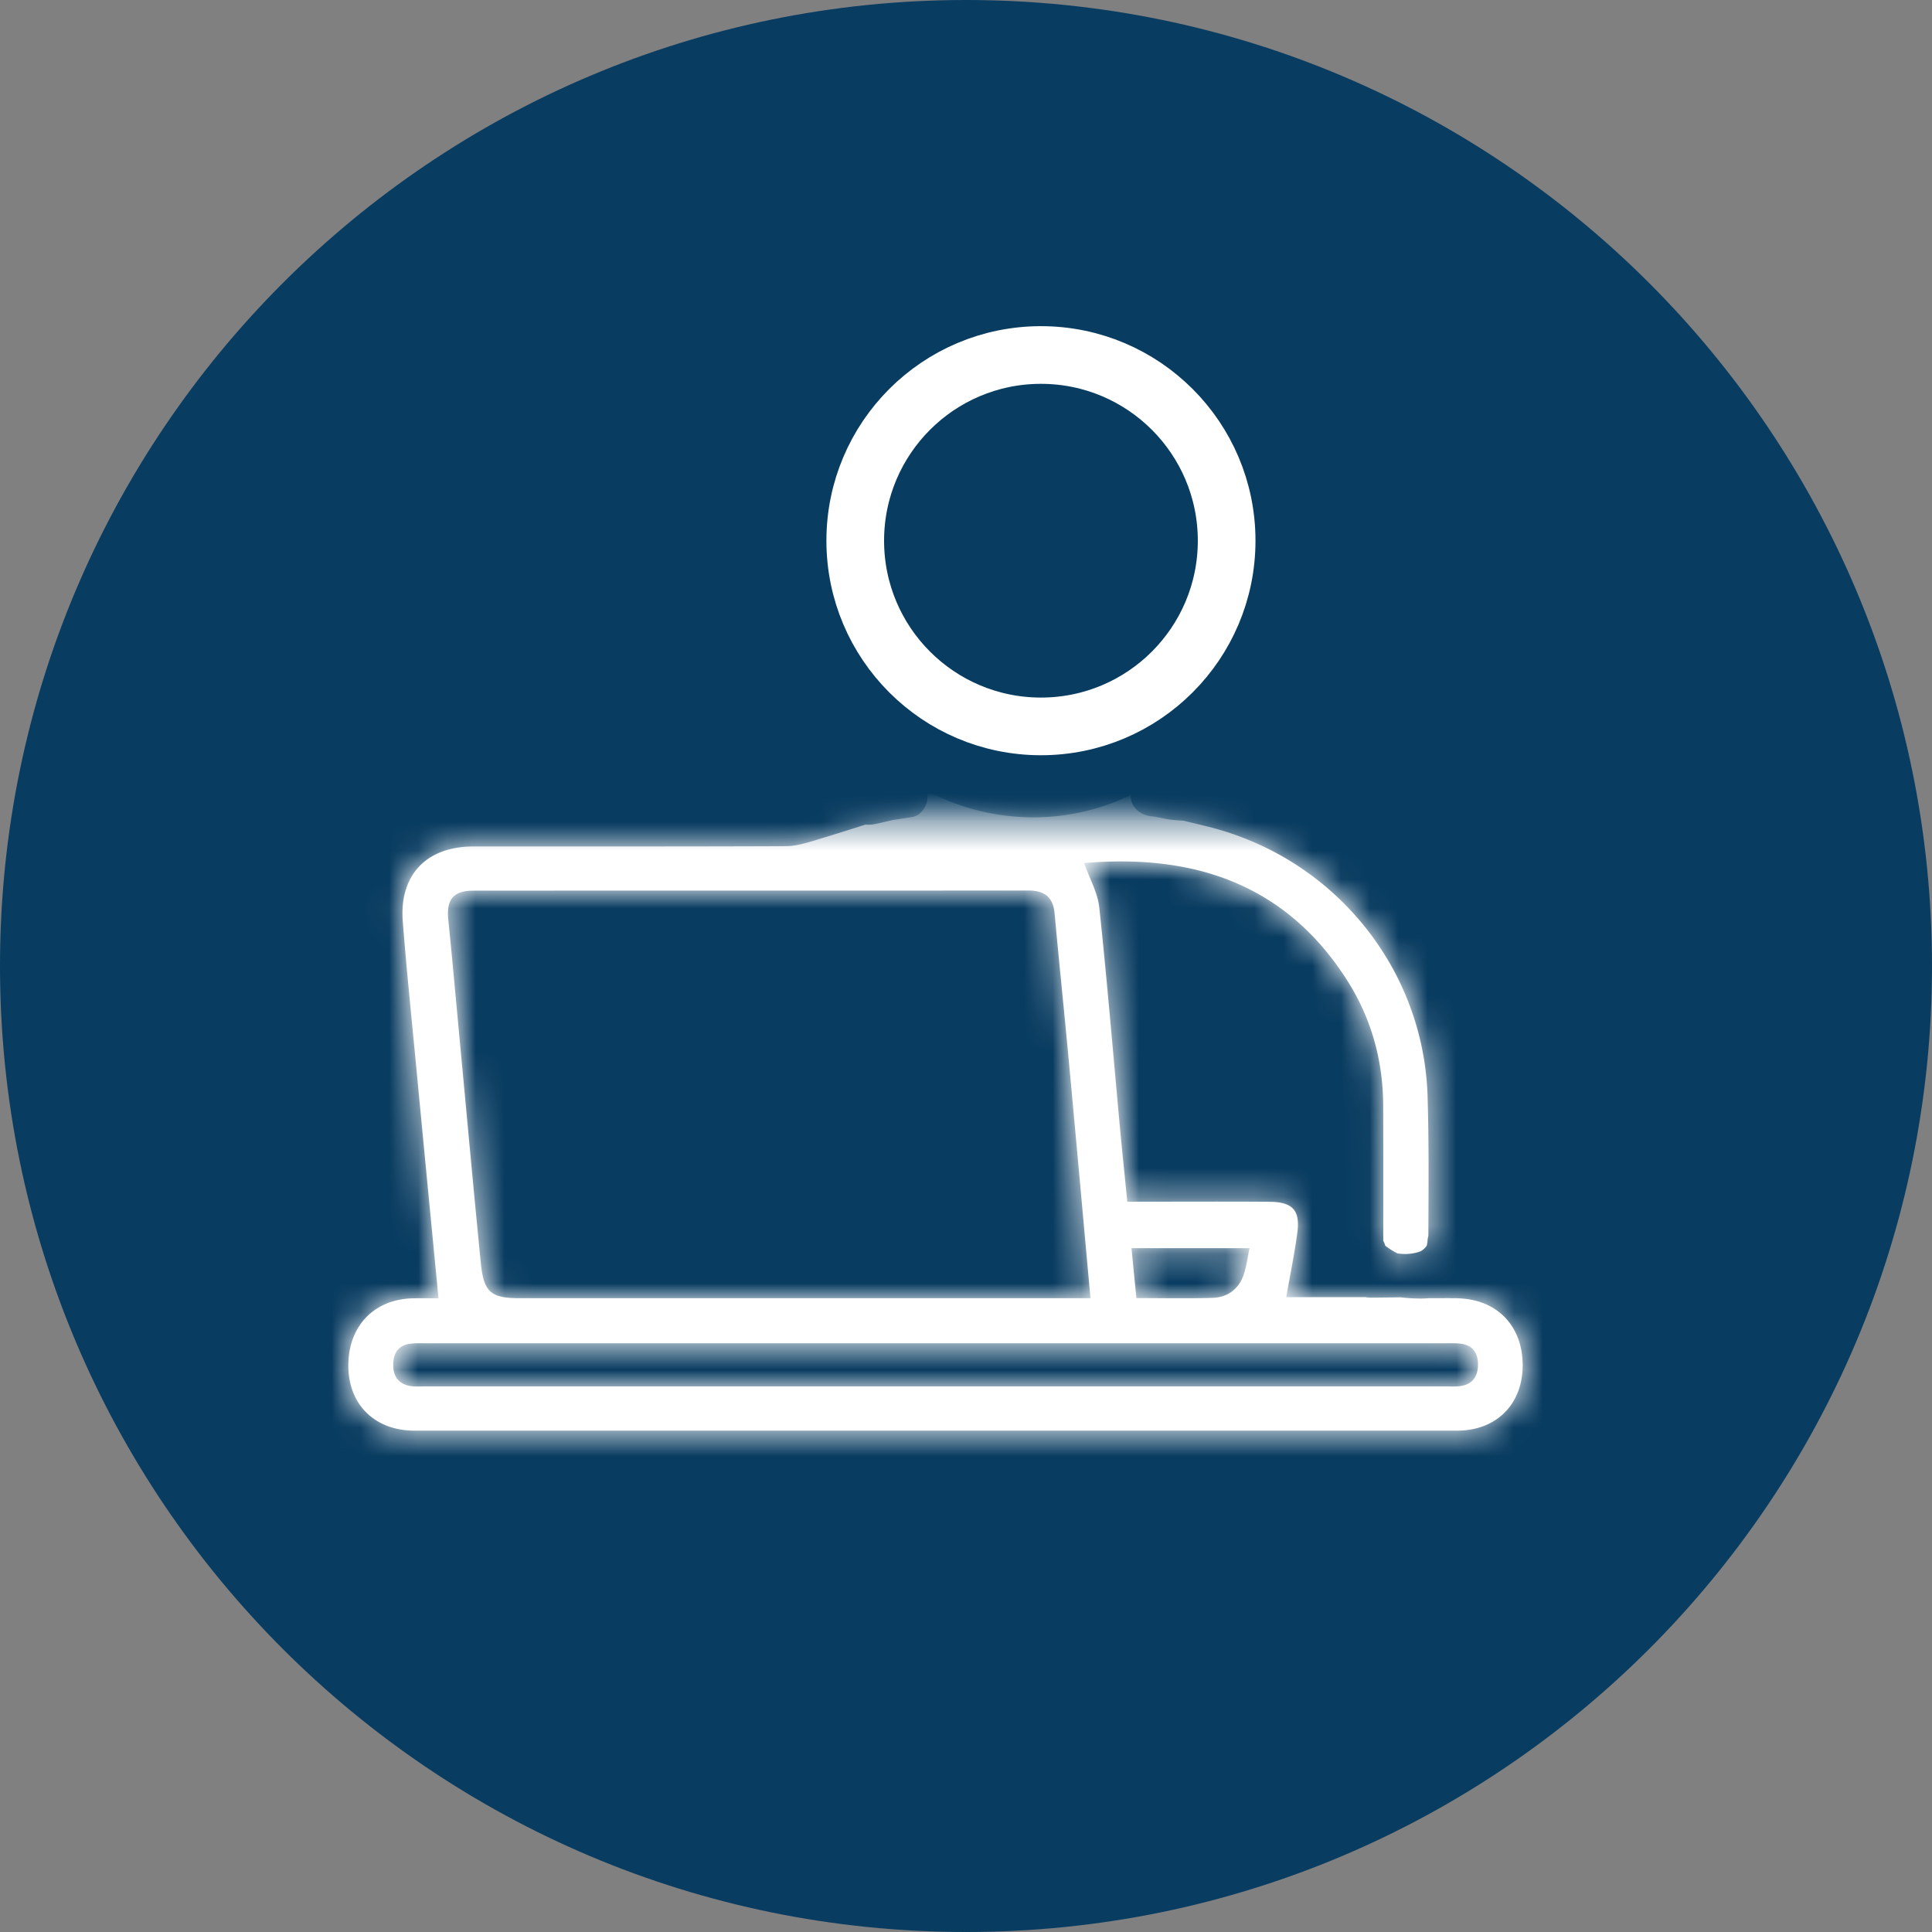
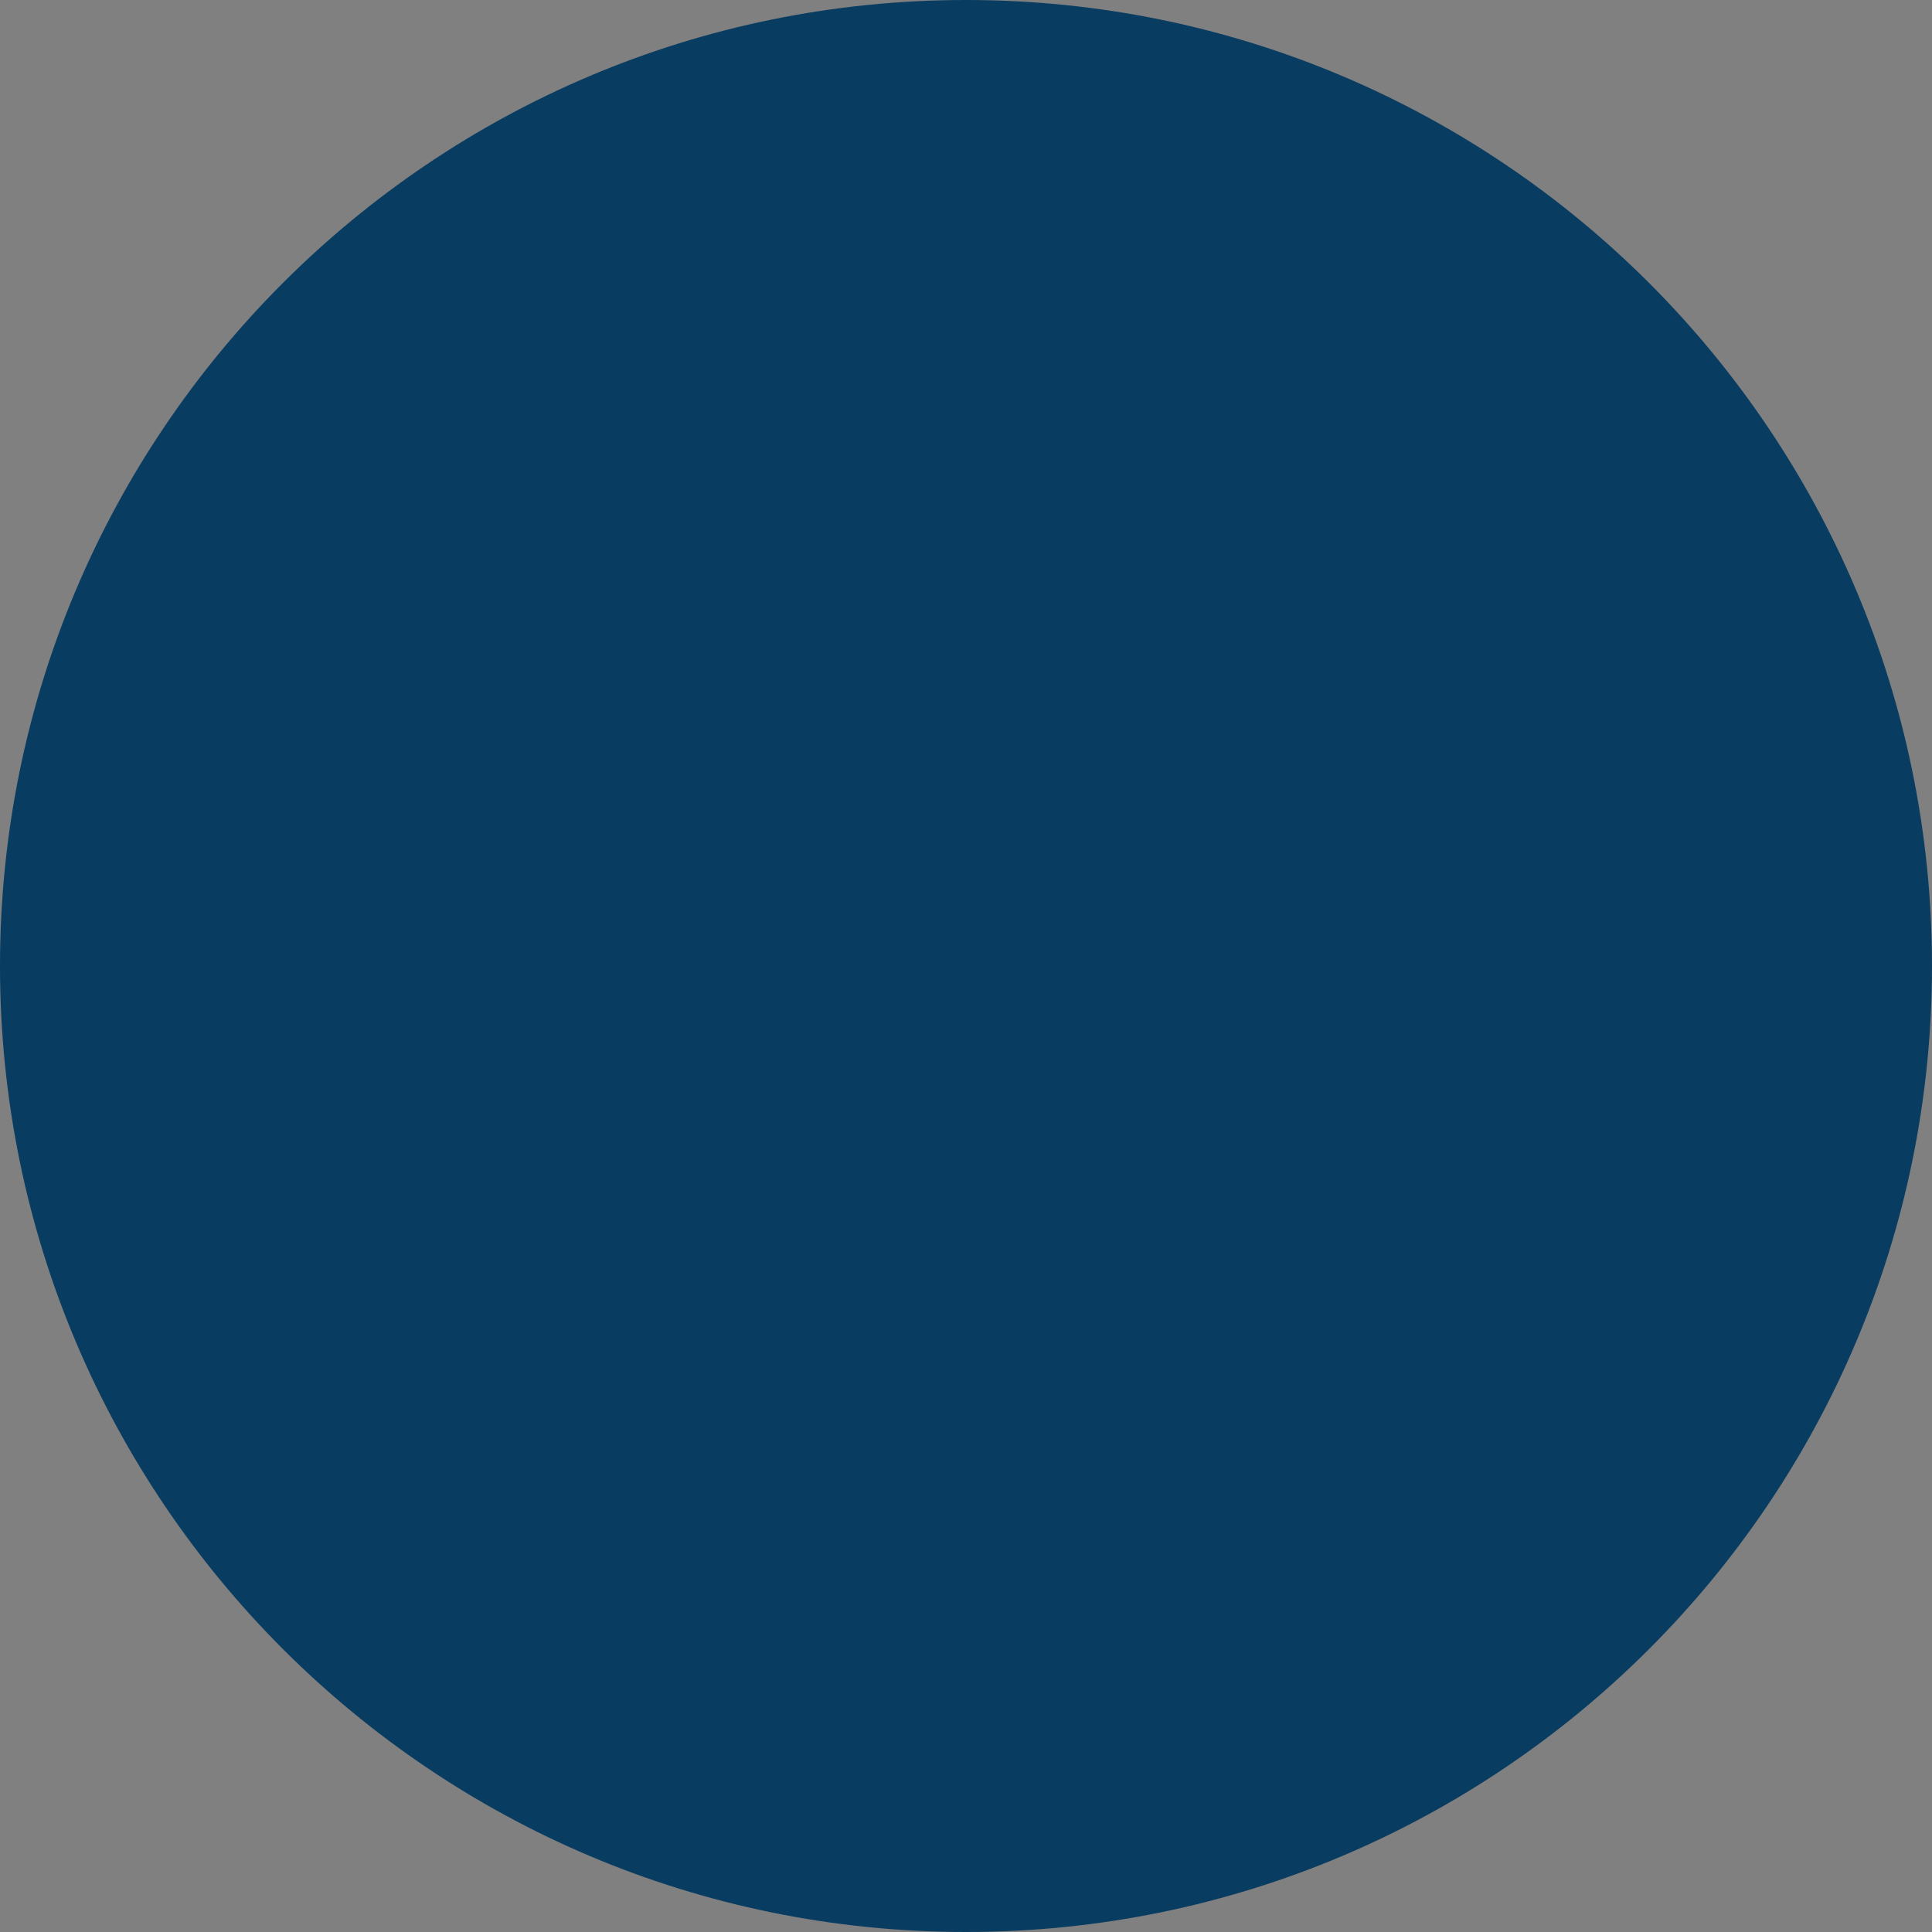
<svg xmlns="http://www.w3.org/2000/svg" width="67" height="67" fill="none">
  <rect width="100%" height="100%" fill="#808080" stroke="none" />
  <g clip-path="url(#a)">
    <path d="M67 33.5C67 14.998 52.002 0 33.5 0 14.998 0 0 14.998 0 33.5 0 52.002 14.998 67 33.5 67 52.002 67 67 52.002 67 33.5z" fill="#093C61" />
    <mask id="b" style="mask-type:luminance" maskUnits="userSpaceOnUse" x="2" y="28" width="57" height="26">
-       <path d="M7.699 33.387h45.324V49H7.699V33.387z" fill="#fff" stroke="#fff" stroke-width="10" />
-     </mask>
+       </mask>
    <g mask="url(#b)" fill="#fff">
      <mask id="c">
        <path d="M50.527 45.021c-.321-.003-.64 0-.994 0-.163.016-.33.013-.497.006a5.656 5.656 0 0 1-.47-.037c-.343.006-.686.01-1.028.012a.82.82 0 0 1-.179-.018h-2.754c.13-.738.282-1.476.384-2.223.107-.788-.159-1.078-.963-1.084-1.43-.01-2.861-.003-4.29-.003h-.642c-.093-.928-.184-1.808-.266-2.69-.231-2.503-.438-5.01-.705-7.508-.055-.518-.339-1.012-.528-1.545 3.71-.32 6.924.665 9.085 4.006.862 1.331 1.282 2.812 1.288 4.397.007 1.56.005 3.122.003 4.696.03.053.052.11.068.168.123.099.26.185.417.266.263.047.551.024.803-.067a.626.626 0 0 0 .22-.2l.025-.132v-.016a.732.732 0 0 1 .03-.188c.007-1.607.021-3.216-.026-4.822-.129-4.436-3.207-8.231-7.518-9.347-.306-.078-.614-.15-.948-.232-.151-.01-.302-.018-.452-.037-.202-.025-.48-.099-.644-.113-.397-.036-.735-.307-.735-.731v-.011c-1.124.55-2.4.83-3.741.767a7.85 7.85 0 0 1-3.337-.915.672.672 0 0 1 .027.112c.049.324-.17.745-.527.802-.222.034-.444.07-.666.102-.233.051-.465.117-.698.153a1.077 1.077 0 0 1-.255.006 95.64 95.64 0 0 1-1.759.55c-.326.097-.667.199-1.003.2-3.613.015-7.227.008-10.84.01-1.62 0-2.57.988-2.444 2.599.13 1.671.304 3.34.463 5.01.255 2.675.515 5.349.776 8.06-.282 0-.573-.003-.864 0-1.364.02-2.27.96-2.263 2.348.006 1.343.923 2.242 2.296 2.242H50.53c1.36 0 2.272-.912 2.275-2.26.005-1.382-.907-2.313-2.281-2.33l.003-.003zm-7.194-1.734c-.07.326-.104.617-.194.891-.17.525-.562.817-1.105.832-.86.025-1.72.007-2.625.007l-.17-1.732h4.094v.002zm-26.92-12.4c6.418-.005 12.834 0 19.252-.005.546 0 .855.221.907.79.153 1.668.327 3.335.483 5.005.257 2.757.504 5.514.762 8.344H18.03c-1.003 0-1.255-.203-1.355-1.215-.263-2.648-.503-5.297-.752-7.944-.124-1.324-.242-2.649-.377-3.973-.071-.687.173-1.002.869-1.002h-.002zM50.61 48.073c-.163.018-.329.006-.494.006H14.743c-.183 0-.372.017-.548-.019-.405-.083-.57-.37-.558-.761.013-.396.197-.66.617-.703.164-.018.33-.013.495-.013h35.373c.166 0 .33-.006.495.01.447.042.642.314.639.737-.003.422-.206.693-.644.743h-.002z" />
      </mask>
-       <path d="M50.527 45.021c-.321-.003-.64 0-.994 0-.163.016-.33.013-.497.006a5.656 5.656 0 0 1-.47-.037c-.343.006-.686.01-1.028.012a.82.82 0 0 1-.179-.018h-2.754c.13-.738.282-1.476.384-2.223.107-.788-.159-1.078-.963-1.084-1.43-.01-2.861-.003-4.29-.003h-.642c-.093-.928-.184-1.808-.266-2.69-.231-2.503-.438-5.01-.705-7.508-.055-.518-.339-1.012-.528-1.545 3.71-.32 6.924.665 9.085 4.006.862 1.331 1.282 2.812 1.288 4.397.007 1.56.005 3.122.003 4.696.03.053.052.11.068.168.123.099.26.185.417.266.263.047.551.024.803-.067a.626.626 0 0 0 .22-.2l.025-.132v-.016a.732.732 0 0 1 .03-.188c.007-1.607.021-3.216-.026-4.822-.129-4.436-3.207-8.231-7.518-9.347-.306-.078-.614-.15-.948-.232-.151-.01-.302-.018-.452-.037-.202-.025-.48-.099-.644-.113-.397-.036-.735-.307-.735-.731v-.011c-1.124.55-2.4.83-3.741.767a7.85 7.85 0 0 1-3.337-.915.672.672 0 0 1 .027.112c.049.324-.17.745-.527.802-.222.034-.444.07-.666.102-.233.051-.465.117-.698.153a1.077 1.077 0 0 1-.255.006 95.64 95.64 0 0 1-1.759.55c-.326.097-.667.199-1.003.2-3.613.015-7.227.008-10.84.01-1.62 0-2.57.988-2.444 2.599.13 1.671.304 3.34.463 5.01.255 2.675.515 5.349.776 8.06-.282 0-.573-.003-.864 0-1.364.02-2.27.96-2.263 2.348.006 1.343.923 2.242 2.296 2.242H50.53c1.36 0 2.272-.912 2.275-2.26.005-1.382-.907-2.313-2.281-2.33l.003-.003zm-7.194-1.734c-.07.326-.104.617-.194.891-.17.525-.562.817-1.105.832-.86.025-1.72.007-2.625.007l-.17-1.732h4.094v.002zm-26.92-12.4c6.418-.005 12.834 0 19.252-.005.546 0 .855.221.907.79.153 1.668.327 3.335.483 5.005.257 2.757.504 5.514.762 8.344H18.03c-1.003 0-1.255-.203-1.355-1.215-.263-2.648-.503-5.297-.752-7.944-.124-1.324-.242-2.649-.377-3.973-.071-.687.173-1.002.869-1.002h-.002zM50.61 48.073c-.163.018-.329.006-.494.006H14.743c-.183 0-.372.017-.548-.019-.405-.083-.57-.37-.558-.761.013-.396.197-.66.617-.703.164-.018.33-.013.495-.013h35.373c.166 0 .33-.006.495.01.447.042.642.314.639.737-.003.422-.206.693-.644.743h-.002z" />
+       <path d="M50.527 45.021c-.321-.003-.64 0-.994 0-.163.016-.33.013-.497.006a5.656 5.656 0 0 1-.47-.037c-.343.006-.686.01-1.028.012a.82.82 0 0 1-.179-.018h-2.754c.13-.738.282-1.476.384-2.223.107-.788-.159-1.078-.963-1.084-1.43-.01-2.861-.003-4.29-.003h-.642c-.093-.928-.184-1.808-.266-2.69-.231-2.503-.438-5.01-.705-7.508-.055-.518-.339-1.012-.528-1.545 3.71-.32 6.924.665 9.085 4.006.862 1.331 1.282 2.812 1.288 4.397.007 1.56.005 3.122.003 4.696.03.053.052.11.068.168.123.099.26.185.417.266.263.047.551.024.803-.067a.626.626 0 0 0 .22-.2l.025-.132v-.016a.732.732 0 0 1 .03-.188c.007-1.607.021-3.216-.026-4.822-.129-4.436-3.207-8.231-7.518-9.347-.306-.078-.614-.15-.948-.232-.151-.01-.302-.018-.452-.037-.202-.025-.48-.099-.644-.113-.397-.036-.735-.307-.735-.731v-.011c-1.124.55-2.4.83-3.741.767a7.85 7.85 0 0 1-3.337-.915.672.672 0 0 1 .027.112c.049.324-.17.745-.527.802-.222.034-.444.07-.666.102-.233.051-.465.117-.698.153c-.326.097-.667.199-1.003.2-3.613.015-7.227.008-10.84.01-1.62 0-2.57.988-2.444 2.599.13 1.671.304 3.34.463 5.01.255 2.675.515 5.349.776 8.06-.282 0-.573-.003-.864 0-1.364.02-2.27.96-2.263 2.348.006 1.343.923 2.242 2.296 2.242H50.53c1.36 0 2.272-.912 2.275-2.26.005-1.382-.907-2.313-2.281-2.33l.003-.003zm-7.194-1.734c-.07.326-.104.617-.194.891-.17.525-.562.817-1.105.832-.86.025-1.72.007-2.625.007l-.17-1.732h4.094v.002zm-26.92-12.4c6.418-.005 12.834 0 19.252-.005.546 0 .855.221.907.79.153 1.668.327 3.335.483 5.005.257 2.757.504 5.514.762 8.344H18.03c-1.003 0-1.255-.203-1.355-1.215-.263-2.648-.503-5.297-.752-7.944-.124-1.324-.242-2.649-.377-3.973-.071-.687.173-1.002.869-1.002h-.002zM50.61 48.073c-.163.018-.329.006-.494.006H14.743c-.183 0-.372.017-.548-.019-.405-.083-.57-.37-.558-.761.013-.396.197-.66.617-.703.164-.018.33-.013.495-.013h35.373c.166 0 .33-.006.495.01.447.042.642.314.639.737-.003.422-.206.693-.644.743h-.002z" />
      <path d="m50.527 45.021 7.05 7.091 16.955-16.857-23.908-.233-.097 10zm-.994 0v-10h-.477l-.475.046.952 9.954zm-.497.006-.394 9.993h.019l.375-9.993zm-.47-.037 1.222-9.925-.7-.086-.704.013.183 9.998zm-1.028.012v10h.046l-.046-10zm-.179-.018 2.159-9.765-1.067-.235H47.36v10zm-2.754 0-9.85-1.724-2.052 11.724h11.902v-10zm.384-2.223 9.908 1.357.001-.01-9.909-1.347zm-.963-1.084.078-10h-.013l-.065 10zm-4.932-.003-9.95.996.902 9.004h9.048v-10zm-.266-2.69-9.957.92v.004l9.957-.924zm-.705-7.508-9.944 1.057v.008l9.944-1.065zm-.528-1.545-.862-9.962-12.887 1.115 4.325 12.19 9.424-3.343zm9.085 4.006 8.397-5.431v-.001l-8.397 5.432zm1.288 4.397-10 .04 10-.04zm.003 4.696-10-.01-.002 2.622 1.284 2.285 8.718-4.897zm.068.168-9.65 2.621.852 3.138 2.534 2.036 6.264-7.795zm.417.266-4.595 8.882 1.345.696 1.491.266 1.76-9.844zm.803-.067 3.393 9.407.795-.287.736-.417-4.924-8.703zm.205-.18-7.985-6.02-.082.109-.08.11 8.147 5.8zm.016-.02 7.053 7.09 2.233-2.222.556-3.1-9.842-1.767zm.024-.132 9.853 1.707.147-.847v-.86h-10zm0-.016-9.998-.24-.002.12v.12h10zm.03-.188 9.603 2.794.392-1.35.006-1.405-10-.039zm-.026-4.822-9.996.291v.004l9.996-.295zm-7.518-9.347 2.505-9.68-.011-.004-.01-.002-2.484 9.686zm-.948-.232 2.37-9.714-.812-.199-.834-.06-.724 9.974zm-.452-.037 1.247-9.922-.013-.002-1.234 9.924zm-.644-.113-.904 9.96.023.001.023.002.858-9.963zm-.735-.742h10V11.545l-14.394 7.04 4.394 8.983zm-3.741.767.466-9.989-.466 9.99zm-3.337-.915 4.708-8.822-21.35-11.393 7.08 23.14 9.562-2.925zm.027.112-9.922 1.246.015.121.018.121 9.889-1.488zm-.527.802 1.534 9.881.012-.002.012-.002-1.558-9.877zm-.666.102-1.398-9.902-.387.054-.381.085 2.166 9.763zm-.698.153 1.432 9.897.048-.007.048-.007-1.528-9.883zm-.255.006.934-9.956-2.035-.191-1.947.623 3.048 9.524zm-1.759.55 2.856 9.584.006-.002-2.862-9.582zm-1.003.2.04 10h.007l-.047-10zm-10.84.01v10h.004l-.004-10zm-2.444 2.599 9.97-.77v-.01l-9.97.78zm.463 5.01-9.955.947v.001l9.955-.949zm.776 8.06v10h11.01l-1.056-10.96-9.954.96zm-.864 0-.108-10-.015.001h-.015l.138 10zm-2.263 2.348-10 .046v.001l10-.047zm40.725-.018-10-.035v.011l10 .024zm-2.281-2.33-7.051-7.091-16.888 16.792 23.813.298.126-9.999zm-7.191-1.737 9.781 2.08.219-1.028v-1.052h-10zm-.194.891-9.503-3.111-.005.014-.005.015 9.513 3.082zm-1.105.832-.288-9.996h-.004l.292 9.996zm-2.625.007-9.952.973.882 9.026h9.07v-10zm-.17-1.732v-10H28.216l1.07 10.972 9.953-.971zm4.094 0h10v-10h-10v10zm-26.92-12.398-.007-10 .007 20v-10zm19.252-.005v-10h-.007l.007 10zm.907.79-9.959.91v.002l9.959-.912zm.483 5.005 9.957-.927v-.003l-9.957.93zm.762 8.344v10h10.954l-.995-10.908-9.959.908zm-21.142-1.215-9.951.988v.003l9.95-.991zm-1.13-11.916 9.949-1.018-.001-.007-9.947 1.025zM50.61 48.073v-10h-.572l-.568.065 1.14 9.935zm-36.415-.013-2.01 9.796.008.002 2.002-9.798zm-.558-.761 9.995.321v-.003l-9.995-.318zm.617-.703 1.038 9.946.009-.001-1.046-9.945zm36.363-.004-.953 9.955h.011l.942-9.955zm.639.738 10 .075-10-.075zm-.644.743v10h.57l.568-.065-1.138-9.935zm.012-13.051c-.378-.004-.874 0-1.09 0v20c.489 0 .631-.004.895-.001l.195-20zm-2.043.045c.296-.029.527-.034.658-.034.125-.001.205.003.172.002l-.75 19.985c.227.009.956.039 1.825-.044l-1.905-19.91zm.848-.032c.103.004.223.013.36.03l-2.444 19.85c.442.054.876.088 1.297.105l.787-19.985zm-1.045-.043c-.314.005-.61.01-.891.01l.091 20c.401-.002.793-.007 1.165-.014l-.365-19.996zm-.846.01c.61 0 1.279.062 1.98.217L45.2 54.748c.814.18 1.6.254 2.338.254v-20zm-.179-.018h-2.754v20h2.754v-20zm7.096 11.723c.056-.318.308-1.61.442-2.59l-19.815-2.713c-.07.515-.125.699-.327 1.856l19.7 3.447zm.443-2.6c.14-1.028.644-5.23-2.598-8.85-3.151-3.522-7.269-3.573-8.196-3.58l-.156 20c-.123-.002-3.705.096-6.55-3.082-2.934-3.278-2.35-6.94-2.318-7.18l19.818 2.692zm-10.807-12.43c-1.473-.01-2.985-.003-4.356-.003v20c1.489 0 2.839-.007 4.225.003l.131-20zm-4.356-.003H39.094v20H39.735v-20zm9.31 9.003c-.098-.974-.182-1.784-.26-2.617l-19.914 1.848c.086.93.185 1.882.273 2.762l19.9-1.993zm-.26-2.614c-.218-2.367-.441-5.06-.72-7.652L28.18 32.54c.257 2.404.447 4.725.69 7.364l19.916-1.842zm-.718-7.644a12.855 12.855 0 0 0-.866-3.407c-.093-.233-.22-.535-.224-.542-.037-.088-.004-.015.043.118l-18.85 6.687c.142.399.281.733.353.904l.05.121.033.078.012.028c-.01-.025-.088-.219-.173-.51a7.811 7.811 0 0 1-.266-1.363l19.888-2.114zm-9.61 9.475c.375-.032.587-.018.666-.009.072.009-.002.008-.165-.058a2 2 0 0 1-.52-.314c-.156-.13-.196-.21-.154-.144l16.792-10.864c-2.136-3.303-5.06-5.774-8.598-7.21-3.403-1.381-6.814-1.58-9.745-1.326l1.725 19.925zm-.173-.526a2.064 2.064 0 0 1-.242-.537 1.719 1.719 0 0 1-.074-.457l20-.08c-.013-3.412-.944-6.779-2.891-9.788L38.284 39.368zm-.316-.994c.007 1.531.005 3.067.003 4.646l20 .02c.002-1.57.004-3.157-.003-4.746l-20 .08zm1.285 9.553a9.269 9.269 0 0 1-.864-2.108l19.3-5.243a10.732 10.732 0 0 0-.999-2.443l-17.437 9.794zm2.522 3.066a12.45 12.45 0 0 0 2.087 1.353l9.19-17.764c.298.155.749.417 1.251.82L41.775 50.994zm4.922 2.315a11.59 11.59 0 0 0 5.955-.504L45.867 33.99a8.41 8.41 0 0 1 4.349-.37l-3.519 19.688zm7.486-1.208a10.625 10.625 0 0 0 3.427-3.084l-16.292-11.6a9.373 9.373 0 0 1 3.018-2.723L54.183 52.1zm3.266-2.864c.04-.052-.35.487-.916 1.051L42.427 36.109a10.125 10.125 0 0 0-.944 1.082l-.003.004v.001h-.001l15.97 12.04zm1.873-4.271.035-.193-19.707-3.415-.013.074 19.685 3.534zm.181-1.9V43.048h-20V43.065h20zm-.002.223a9.271 9.271 0 0 1-.364 2.367l-19.204-5.588a10.733 10.733 0 0 0-.427 2.743l19.995.478zm.034-.388c.006-1.528.022-3.34-.031-5.155l-19.991.589c.04 1.397.029 2.801.022 4.488l20 .078zm-.031-5.151c-.261-8.971-6.474-16.53-15.01-18.738l-5.009 19.363a.159.159 0 0 1 .037.014c.006.004.01.008.01.01.001 0-.004-.005-.01-.021a.168.168 0 0 1-.01-.047l19.992-.581zm-15.03-18.743c-.377-.097-.86-.211-1.061-.26l-4.742 19.43c.467.113.6.143.835.203l4.968-19.373zm-2.708-.52-.094-.006a10.056 10.056 0 0 0-.1-.007h-.005l.076.007c.044.004.11.01.194.021l-2.494 19.844c.309.039.568.06.721.071l.186.014.068.004 1.448-19.947zm.058.013c.238.03.406.062.439.068.033.006.06.011-.029-.006a12.228 12.228 0 0 0-1.43-.213l-1.716 19.925a8.883 8.883 0 0 1-.747-.097l-.09-.016.023.004a41.83 41.83 0 0 0 .318.063 13.985 13.985 0 0 0 .764.12l2.468-19.848zm-.974-.148a9.132 9.132 0 0 1 5.404 2.43 9.317 9.317 0 0 1 2.957 6.798h-20c0 6.97 5.775 10.322 9.83 10.69l1.81-19.918zm8.36 9.228V27.567h-20V27.579h20zm-14.393-8.995a2.33 2.33 0 0 1 1.12-.238l-.934 19.978c3.046.143 5.99-.496 8.601-1.773l-8.787-17.967zm1.118-.238c.312.015.625.102.906.252l-9.416 17.645a17.85 17.85 0 0 0 7.579 2.081l.931-19.978zm-13.364 12a8.518 8.518 0 0 1-.114-.41 9.542 9.542 0 0 1-.219-1.158l19.844-2.493c-.07-.55-.17-.993-.24-1.27-.069-.27-.135-.485-.146-.52l-19.125 5.85zm-.3-1.326a9.228 9.228 0 0 1 1.24-6.195c1.002-1.64 3.11-3.824 6.563-4.37l3.117 19.757c3.81-.602 6.207-3.024 7.395-4.971a10.771 10.771 0 0 0 1.463-7.198L22.272 29.02zM30.1 18.452c-.313.049-.399.063-.53.082l2.795 19.803c.313-.044.672-.101.803-.122l-3.068-19.763zm-1.298.22a19.34 19.34 0 0 0-.351.082l-.053.013-.04.01-.037.009.019-.005.075-.016c.067-.014.18-.036.327-.059l3.056 19.766a14.438 14.438 0 0 0 1.337-.274c.042-.01.03-.007-.002 0l-4.331-19.525zm.036.02a8.924 8.924 0 0 1 2.111-.053L29.08 38.551c.845.08 1.725.065 2.622-.065l-2.864-19.794zm-1.871.38c-.595.19-1.092.348-1.573.492l5.724 19.163c.694-.207 1.366-.422 1.945-.608l-6.096-19.048zm-1.567.49c-.218.065-.057.013.165-.037a7.677 7.677 0 0 1 1.642-.18l.093 20c2.026-.009 3.775-.605 3.812-.616L25.399 19.56zm1.814-.216c-3.59.014-7.163.007-10.806.009l.009 20c3.584-.002 7.239.005 10.875-.01l-.078-20zm-10.801.009c-2.815 0-6.372.896-9.142 3.824-2.802 2.962-3.5 6.631-3.272 9.555l19.94-1.56c.102 1.313-.184 3.683-2.138 5.748-1.922 2.032-4.194 2.433-5.388 2.433v-20zM3.998 32.724c.138 1.79.33 3.643.478 5.187l19.91-1.896c-.171-1.795-.328-3.279-.448-4.831l-19.94 1.54zm.478 5.188c.256 2.683.517 5.37.777 8.072l19.908-1.92c-.262-2.721-.52-5.381-.775-8.05l-19.91 1.898zm10.731-2.888c-.129 0-.618-.003-.972 0l.215 20c.229-.003.322 0 .757 0v-20zm-1.002.001c-3.02.042-6.244 1.163-8.71 3.723-2.45 2.544-3.428 5.754-3.415 8.67l20-.091c.007 1.528-.522 3.574-2.18 5.295-1.673 1.738-3.763 2.379-5.42 2.401l-.275-19.998zM2.08 47.42c.014 3.001 1.097 6.237 3.644 8.728 2.533 2.476 5.744 3.467 8.652 3.467v-20c1.534 0 3.6.541 5.33 2.233 1.745 1.706 2.366 3.82 2.374 5.478l-20 .094zm12.296 12.195H50.53v-20H14.376v20zm36.154 0c2.966 0 6.19-1.037 8.701-3.537 2.513-2.5 3.567-5.724 3.574-8.7l-20-.047c.004-1.627.601-3.72 2.317-5.428 1.715-1.707 3.802-2.288 5.408-2.288v20zm12.275-12.226c.01-2.945-.995-6.172-3.48-8.708-2.488-2.54-5.706-3.618-8.676-3.655l-.25 19.998c-1.596-.02-3.671-.623-5.361-2.348-1.686-1.721-2.238-3.792-2.233-5.356l20 .069zm-5.23 4.728.003-.004L43.476 37.93l-.003.003 14.102 14.183zM33.552 41.207a19.015 19.015 0 0 0-.111.563l-.01.052-.006.035.012-.058.034-.153c.032-.131.084-.332.165-.579l19.007 6.223c.242-.74.367-1.37.42-1.642.022-.118.053-.29.055-.295.009-.05.006-.03-.004.014l-19.562-4.16zm.074-.111a8.806 8.806 0 0 1 3.1-4.31 8.817 8.817 0 0 1 5.02-1.772l.576 19.992a11.183 11.183 0 0 0 6.405-2.221 11.194 11.194 0 0 0 3.925-5.524l-19.026-6.165zm8.117-6.081c-.672.019-1.132.002-2.334.002v20c.61 0 1.868.02 2.916-.011l-.583-19.992zm7.619 9.028-.17-1.729-19.906 1.943c.055.562.12 1.21.17 1.733l19.906-1.947zm-10.123 9.242h4.094v-20h-4.094v20zm-5.906-10v.002h20v-.002h-20zM16.42 40.887c3.204-.002 6.409-.002 9.618-.002 3.208 0 6.42 0 9.633-.003l-.014-20c-3.205.003-6.41.003-9.619.003-3.208 0-6.42 0-9.633.002l.015 20zm19.244-.005c-.874 0-3.37-.147-5.753-2.128a9.176 9.176 0 0 1-3.299-6.172l19.917-1.82c-.174-1.91-.97-5.007-3.834-7.388-2.688-2.234-5.61-2.492-7.031-2.492v20zm-9.052-8.298c.136 1.474.363 3.709.486 5.022l19.913-1.859c-.19-2.026-.311-3.125-.482-4.987l-19.917 1.823zm.485 5.02c.256 2.745.5 5.474.76 8.326l19.918-1.817c-.256-2.81-.506-5.595-.764-8.363l-19.914 1.853zm10.72-2.583h-.591v20h.59v-20zm-.591 0H18.03v20H37.227v-20zm-19.197 0c.031 0 .175 0 .388.016.21.016.58.052 1.046.15.96.201 2.597.722 4.168 2.11a9.198 9.198 0 0 1 2.649 3.981c.29.876.344 1.528.344 1.537L6.724 44.797c.04.41.258 4.479 3.672 7.492 3.337 2.947 7.341 2.732 7.634 2.732v-20zm8.596 7.796c-.26-2.612-.493-5.195-.746-7.89l-19.913 1.87c.245 2.6.49 5.315.757 7.997l19.902-1.977zm-.746-7.89c-.119-1.26-.245-2.677-.386-4.055L5.598 32.907c.13 1.27.239 2.503.37 3.89l19.912-1.87zm-.387-4.062c.053.515.368 3.725-2.162 6.72-2.679 3.17-6.125 3.302-6.916 3.302v-20c-1.487 0-5.403.29-8.36 3.79-2.809 3.323-2.58 7.035-2.457 8.237l19.895-2.05zm-9.078-9.978h-.002v20h.002v-20zm33.055 17.25a8.4 8.4 0 0 1 .989-.054c.034 0 .07.002-.006 0-.046-.001-.18-.004-.337-.004v20c-.074 0-.126-.002-.09 0l.243.003c.242.003.798.004 1.482-.075l-2.281-19.87zm.646-.058H32.403v20H50.116v-20zm-17.713 0H14.742v20H32.403v-20zm-17.66 0c-.181 0-.346.004-.366.005l.11-.001c.182 0 .85.004 1.71.18l-4.004 19.595c1.036.211 1.887.224 2.252.225.19 0 .357-.004.388-.005h-.09v-20zm1.461.185a9.341 9.341 0 0 1 5.788 3.854 9.199 9.199 0 0 1 1.64 5.502l-19.99-.643c-.05 1.588.217 4.077 1.885 6.495 1.797 2.605 4.376 3.916 6.658 4.384l4.02-19.592zm7.428 9.352a9.236 9.236 0 0 1-2.141 5.582 9.35 9.35 0 0 1-6.199 3.343L13.217 36.65c-2.197.23-4.996 1.22-7.122 3.783-1.982 2.39-2.403 4.985-2.453 6.55l19.99.635zm-8.331 8.925c-.347.036-.604.04-.681.041h-.036.165v-20h-.083l-.284.001a12.64 12.64 0 0 0-1.174.067l2.093 19.89zm-.552.042H50.123v-20H14.747v20zm35.373 0 .207-.001h-.007c-.058 0-.313-.002-.658-.035l1.905-19.91a12.647 12.647 0 0 0-1.151-.055h-.295v20zm-.447-.035a9.325 9.325 0 0 1-6.28-3.361 9.241 9.241 0 0 1-2.139-5.931l20 .149c.012-1.654-.349-4.422-2.44-6.955-2.213-2.678-5.125-3.611-7.258-3.813l-1.883 19.91zm-8.419-9.293a9.229 9.229 0 0 1 2.168-5.828 9.302 9.302 0 0 1 6.05-3.29l2.276 19.87c2.114-.241 4.89-1.205 7.02-3.753 2.038-2.44 2.473-5.125 2.486-6.85l-20-.149zm9.356-9.182h-.002v20h.002v-20z" mask="url(#c)" />
    </g>
-     <circle cx="36.099" cy="18.751" r="6.44" stroke="#fff" stroke-width="2" />
  </g>
  <defs>
    <clipPath id="a">
      <path fill="#fff" d="M0 0h67v67H0z" />
    </clipPath>
  </defs>
</svg>